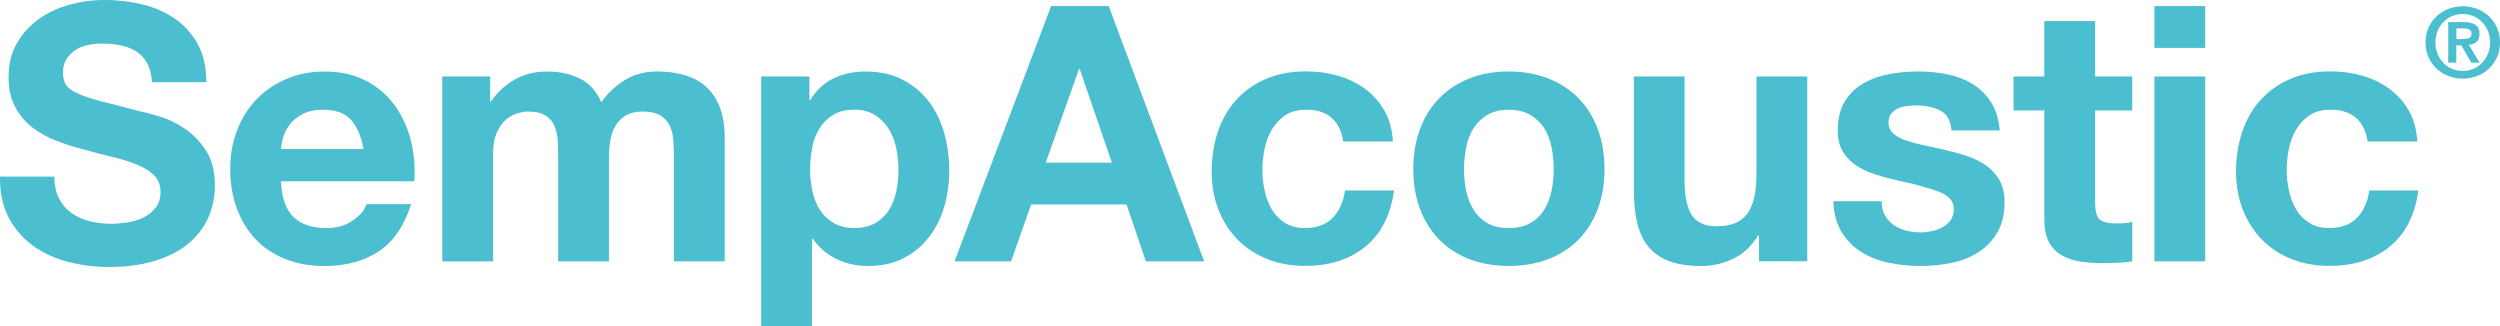
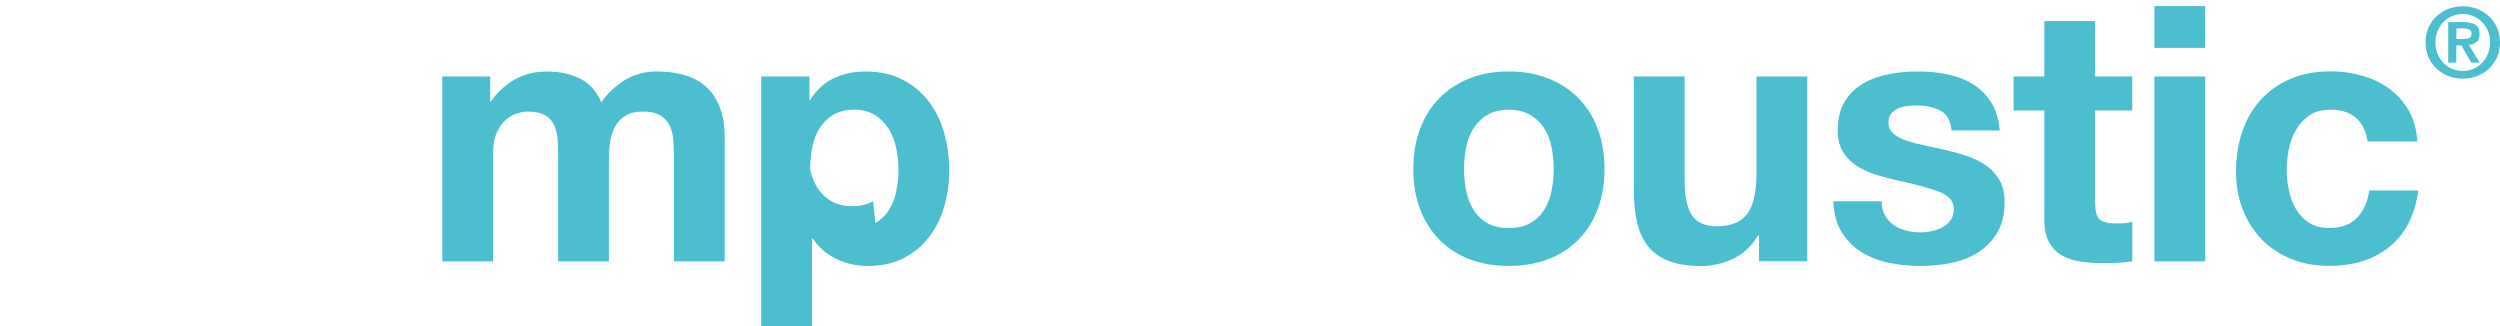
<svg xmlns="http://www.w3.org/2000/svg" id="Calque_2" viewBox="0 0 601.36 78.43">
  <defs>
    <style>.cls-1{fill:#4bbecf;}</style>
  </defs>
  <g id="logo_SempAcoustic_VECTOR">
    <g>
-       <path class="cls-1" d="m14.19,47.73c.74,1.43,1.73,2.6,2.97,3.48,1.23.89,2.68,1.55,4.34,1.98,1.66.43,3.38.64,5.16.64,1.2,0,2.49-.1,3.87-.3,1.38-.2,2.67-.59,3.87-1.16,1.2-.57,2.21-1.36,3.01-2.37.8-1,1.2-2.28,1.2-3.83,0-1.66-.53-3.01-1.59-4.04-1.06-1.03-2.45-1.89-4.17-2.58-1.72-.69-3.67-1.29-5.85-1.81-2.18-.52-4.39-1.09-6.62-1.72-2.29-.57-4.53-1.28-6.71-2.11-2.18-.83-4.13-1.91-5.85-3.22-1.72-1.32-3.11-2.97-4.17-4.94-1.06-1.98-1.59-4.37-1.59-7.18,0-3.15.67-5.89,2.02-8.21,1.35-2.32,3.11-4.26,5.29-5.81,2.18-1.55,4.64-2.69,7.4-3.44,2.75-.74,5.5-1.12,8.26-1.12,3.21,0,6.29.36,9.25,1.08,2.95.72,5.58,1.88,7.87,3.48,2.29,1.61,4.11,3.66,5.46,6.15,1.35,2.49,2.02,5.52,2.02,9.07h-13.07c-.12-1.83-.5-3.35-1.16-4.56-.66-1.2-1.53-2.15-2.62-2.84-1.09-.69-2.34-1.17-3.74-1.46-1.41-.29-2.94-.43-4.6-.43-1.09,0-2.18.12-3.27.34-1.09.23-2.08.63-2.97,1.2-.89.57-1.62,1.29-2.19,2.15-.57.86-.86,1.95-.86,3.27,0,1.2.23,2.18.69,2.92.46.75,1.36,1.43,2.71,2.06,1.35.63,3.21,1.26,5.59,1.89,2.38.63,5.49,1.43,9.33,2.41,1.15.23,2.74.64,4.77,1.25,2.03.6,4.06,1.56,6.06,2.88,2.01,1.32,3.74,3.08,5.2,5.29,1.46,2.21,2.19,5.03,2.19,8.47,0,2.81-.55,5.42-1.63,7.83-1.09,2.41-2.71,4.49-4.86,6.24-2.15,1.75-4.82,3.11-8,4.08-3.18.97-6.87,1.46-11.05,1.46-3.38,0-6.67-.42-9.85-1.25-3.18-.83-5.99-2.14-8.43-3.91-2.44-1.78-4.37-4.04-5.81-6.79C.63,49.54-.05,46.27,0,42.48h13.07c0,2.06.37,3.81,1.12,5.25Z" />
-       <path class="cls-1" d="m70.61,52.2c1.83,1.78,4.47,2.67,7.91,2.67,2.46,0,4.59-.62,6.36-1.85,1.78-1.23,2.87-2.54,3.27-3.91h10.75c-1.72,5.33-4.36,9.15-7.91,11.44-3.56,2.29-7.86,3.44-12.9,3.44-3.5,0-6.65-.56-9.46-1.68-2.81-1.12-5.19-2.71-7.14-4.77-1.95-2.06-3.46-4.53-4.52-7.4-1.06-2.87-1.59-6.02-1.59-9.46s.54-6.42,1.63-9.29c1.09-2.87,2.64-5.34,4.64-7.44,2.01-2.09,4.4-3.74,7.18-4.94,2.78-1.2,5.86-1.81,9.25-1.81,3.78,0,7.08.73,9.89,2.19,2.81,1.46,5.12,3.43,6.92,5.89,1.81,2.47,3.11,5.28,3.91,8.43.8,3.15,1.09,6.45.86,9.89h-32.08c.17,3.96,1.17,6.82,3.01,8.6Zm13.8-23.39c-1.46-1.6-3.68-2.41-6.67-2.41-1.95,0-3.57.33-4.86.99-1.29.66-2.32,1.48-3.1,2.45-.77.98-1.32,2.01-1.63,3.1-.32,1.09-.5,2.06-.56,2.92h19.87c-.57-3.1-1.59-5.45-3.05-7.05Z" />
      <path class="cls-1" d="m117.91,18.4v6.02h.17c1.6-2.29,3.54-4.07,5.8-5.33,2.26-1.26,4.86-1.89,7.78-1.89s5.38.55,7.7,1.63c2.32,1.09,4.08,3.01,5.29,5.76,1.32-1.95,3.11-3.67,5.38-5.16,2.26-1.49,4.95-2.24,8.04-2.24,2.35,0,4.53.29,6.54.86,2.01.57,3.73,1.49,5.16,2.75,1.43,1.26,2.55,2.91,3.35,4.95.8,2.04,1.2,4.49,1.2,7.35v29.76h-12.21v-25.2c0-1.49-.06-2.89-.17-4.21-.12-1.32-.43-2.46-.95-3.44-.52-.97-1.28-1.75-2.28-2.32-1-.57-2.36-.86-4.08-.86s-3.11.33-4.17.99c-1.06.66-1.89,1.52-2.49,2.58-.6,1.06-1,2.27-1.2,3.61-.2,1.35-.3,2.71-.3,4.08v24.77h-12.21v-24.94c0-1.32-.03-2.62-.09-3.91-.06-1.29-.3-2.48-.73-3.57-.43-1.09-1.15-1.96-2.15-2.62-1-.66-2.48-.99-4.43-.99-.57,0-1.33.13-2.28.39-.95.26-1.86.75-2.75,1.46-.89.72-1.65,1.75-2.28,3.1-.63,1.35-.95,3.11-.95,5.29v25.8h-12.21V18.4h11.52Z" />
-       <path class="cls-1" d="m194.7,18.4v5.68h.17c1.49-2.41,3.38-4.16,5.68-5.25,2.29-1.09,4.82-1.63,7.57-1.63,3.5,0,6.51.66,9.03,1.98,2.52,1.32,4.61,3.07,6.28,5.25,1.66,2.18,2.89,4.72,3.7,7.61.8,2.9,1.2,5.92,1.2,9.07,0,2.98-.4,5.85-1.2,8.6-.8,2.75-2.02,5.19-3.65,7.31-1.63,2.12-3.67,3.81-6.11,5.07-2.44,1.26-5.29,1.89-8.56,1.89-2.75,0-5.29-.56-7.61-1.68-2.32-1.12-4.23-2.76-5.72-4.94h-.17v21.07h-12.21V18.4h11.61Zm15.87,35.26c1.35-.8,2.44-1.85,3.27-3.14.83-1.29,1.42-2.8,1.76-4.52.34-1.72.52-3.47.52-5.25s-.19-3.53-.56-5.25c-.37-1.72-.99-3.25-1.85-4.6-.86-1.35-1.96-2.44-3.31-3.27-1.35-.83-3-1.25-4.95-1.25s-3.68.42-5.03,1.25c-1.35.83-2.44,1.91-3.27,3.22-.83,1.32-1.42,2.84-1.76,4.56-.34,1.72-.52,3.5-.52,5.33s.19,3.53.56,5.25c.37,1.72.97,3.23,1.81,4.52.83,1.29,1.94,2.34,3.31,3.14,1.38.8,3.04,1.2,4.99,1.2s3.68-.4,5.03-1.2Z" />
-       <path class="cls-1" d="m266.69,1.46l22.96,61.4h-14.02l-4.64-13.67h-22.96l-4.82,13.67h-13.59L252.84,1.46h13.85Zm.77,37.67l-7.74-22.53h-.17l-8,22.53h15.91Z" />
-       <path class="cls-1" d="m314.07,26.4c-1.95,0-3.58.44-4.9,1.33-1.32.89-2.39,2.04-3.23,3.44-.83,1.41-1.42,2.95-1.76,4.64-.34,1.69-.52,3.37-.52,5.03s.17,3.24.52,4.9c.34,1.66.9,3.17,1.68,4.51.77,1.35,1.82,2.45,3.14,3.31,1.32.86,2.92,1.29,4.82,1.29,2.92,0,5.17-.82,6.75-2.45,1.58-1.63,2.57-3.83,2.97-6.58h11.78c-.8,5.91-3.1,10.41-6.88,13.5s-8.63,4.64-14.53,4.64c-3.33,0-6.38-.56-9.16-1.68-2.78-1.12-5.15-2.68-7.1-4.69-1.95-2.01-3.47-4.4-4.56-7.18-1.09-2.78-1.63-5.83-1.63-9.16s.5-6.64,1.5-9.59c1-2.95,2.48-5.5,4.43-7.65,1.95-2.15,4.33-3.83,7.14-5.03,2.81-1.2,6.02-1.81,9.63-1.81,2.64,0,5.17.34,7.61,1.03,2.44.69,4.61,1.73,6.54,3.14,1.92,1.41,3.48,3.15,4.69,5.25,1.2,2.09,1.89,4.57,2.06,7.44h-11.95c-.8-5.1-3.81-7.65-9.03-7.65Z" />
+       <path class="cls-1" d="m194.7,18.4v5.68h.17c1.49-2.41,3.38-4.16,5.68-5.25,2.29-1.09,4.82-1.63,7.57-1.63,3.5,0,6.51.66,9.03,1.98,2.52,1.32,4.61,3.07,6.28,5.25,1.66,2.18,2.89,4.72,3.7,7.61.8,2.9,1.2,5.92,1.2,9.07,0,2.98-.4,5.85-1.2,8.6-.8,2.75-2.02,5.19-3.65,7.31-1.63,2.12-3.67,3.81-6.11,5.07-2.44,1.26-5.29,1.89-8.56,1.89-2.75,0-5.29-.56-7.61-1.68-2.32-1.12-4.23-2.76-5.72-4.94h-.17v21.07h-12.21V18.4h11.61Zm15.87,35.26c1.35-.8,2.44-1.85,3.27-3.14.83-1.29,1.42-2.8,1.76-4.52.34-1.72.52-3.47.52-5.25s-.19-3.53-.56-5.25c-.37-1.72-.99-3.25-1.85-4.6-.86-1.35-1.96-2.44-3.31-3.27-1.35-.83-3-1.25-4.95-1.25s-3.68.42-5.03,1.25c-1.35.83-2.44,1.91-3.27,3.22-.83,1.32-1.42,2.84-1.76,4.56-.34,1.72-.52,3.5-.52,5.33c.37,1.72.97,3.23,1.81,4.52.83,1.29,1.94,2.34,3.31,3.14,1.38.8,3.04,1.2,4.99,1.2s3.68-.4,5.03-1.2Z" />
      <path class="cls-1" d="m341.59,31c1.09-2.89,2.64-5.36,4.64-7.4,2.01-2.03,4.41-3.61,7.22-4.73,2.81-1.12,5.96-1.68,9.46-1.68s6.67.56,9.5,1.68c2.84,1.12,5.26,2.7,7.27,4.73,2.01,2.04,3.55,4.5,4.64,7.4,1.09,2.9,1.63,6.12,1.63,9.67s-.54,6.77-1.63,9.63c-1.09,2.87-2.64,5.32-4.64,7.35-2.01,2.04-4.43,3.6-7.27,4.69-2.84,1.09-6.01,1.63-9.5,1.63s-6.65-.55-9.46-1.63c-2.81-1.09-5.22-2.65-7.22-4.69-2.01-2.03-3.56-4.49-4.64-7.35-1.09-2.87-1.63-6.08-1.63-9.63s.54-6.78,1.63-9.67Zm11.09,14.88c.34,1.69.93,3.21,1.76,4.56.83,1.35,1.93,2.42,3.31,3.22,1.38.8,3.1,1.2,5.16,1.2s3.8-.4,5.2-1.2c1.4-.8,2.52-1.88,3.35-3.22.83-1.35,1.42-2.87,1.76-4.56.34-1.69.52-3.42.52-5.2s-.17-3.53-.52-5.25c-.34-1.72-.93-3.24-1.76-4.56-.83-1.32-1.95-2.39-3.35-3.22-1.41-.83-3.14-1.25-5.2-1.25s-3.78.42-5.16,1.25-2.48,1.91-3.31,3.22c-.83,1.32-1.42,2.84-1.76,4.56-.34,1.72-.52,3.47-.52,5.25s.17,3.51.52,5.2Z" />
      <path class="cls-1" d="m423.12,62.87v-6.19h-.26c-1.55,2.58-3.56,4.44-6.02,5.59-2.47,1.15-4.99,1.72-7.57,1.72-3.27,0-5.95-.43-8.04-1.29-2.09-.86-3.74-2.08-4.95-3.66-1.2-1.58-2.05-3.5-2.54-5.76-.49-2.26-.73-4.77-.73-7.53v-27.35h12.21v25.11c0,3.67.57,6.41,1.72,8.21,1.15,1.81,3.18,2.71,6.11,2.71,3.32,0,5.73-.99,7.22-2.97,1.49-1.98,2.24-5.23,2.24-9.76v-23.31h12.21v44.46h-11.61Z" />
      <path class="cls-1" d="m453.43,51.82c.54.95,1.25,1.72,2.11,2.32.86.6,1.85,1.05,2.97,1.33,1.12.29,2.28.43,3.48.43.86,0,1.76-.1,2.71-.3.95-.2,1.81-.52,2.58-.95.77-.43,1.42-1,1.94-1.72.52-.72.77-1.62.77-2.71,0-1.83-1.22-3.21-3.65-4.13-2.44-.92-5.83-1.83-10.19-2.75-1.78-.4-3.51-.87-5.2-1.42-1.69-.54-3.2-1.26-4.51-2.15-1.32-.89-2.38-2.01-3.18-3.35-.8-1.35-1.2-3-1.2-4.95,0-2.87.56-5.22,1.68-7.05,1.12-1.83,2.59-3.28,4.43-4.34,1.83-1.06,3.9-1.81,6.19-2.24,2.29-.43,4.64-.65,7.05-.65s4.74.23,7.01.69c2.26.46,4.29,1.23,6.06,2.32,1.78,1.09,3.25,2.54,4.43,4.34,1.17,1.81,1.88,4.08,2.11,6.84h-11.61c-.17-2.35-1.06-3.94-2.67-4.77-1.61-.83-3.5-1.25-5.68-1.25-.69,0-1.43.04-2.24.13-.8.09-1.53.27-2.19.56-.66.29-1.22.7-1.68,1.25-.46.55-.69,1.28-.69,2.19,0,1.09.4,1.98,1.2,2.67.8.69,1.85,1.25,3.14,1.68s2.77.82,4.43,1.16c1.66.34,3.35.72,5.07,1.12,1.78.4,3.51.89,5.2,1.46,1.69.57,3.2,1.33,4.51,2.28,1.32.95,2.38,2.12,3.18,3.53.8,1.41,1.2,3.14,1.2,5.2,0,2.92-.59,5.38-1.76,7.35-1.18,1.98-2.71,3.57-4.6,4.77-1.89,1.2-4.06,2.05-6.49,2.54-2.44.49-4.92.73-7.44.73s-5.1-.26-7.57-.77c-2.47-.52-4.66-1.38-6.58-2.58-1.92-1.2-3.5-2.79-4.73-4.77-1.23-1.98-1.91-4.46-2.02-7.44h11.61c0,1.32.27,2.45.82,3.4Z" />
      <path class="cls-1" d="m512.9,18.4v8.17h-8.94v22.02c0,2.06.34,3.44,1.03,4.13.69.69,2.06,1.03,4.13,1.03.69,0,1.35-.03,1.98-.09.63-.06,1.23-.14,1.81-.26v9.46c-1.03.17-2.18.29-3.44.34-1.26.06-2.49.09-3.7.09-1.89,0-3.68-.13-5.38-.39-1.69-.26-3.18-.76-4.47-1.5s-2.31-1.81-3.05-3.18c-.75-1.38-1.12-3.18-1.12-5.42v-26.23h-7.4v-8.17h7.4V5.07h12.21v13.33h8.94Z" />
      <path class="cls-1" d="m518.23,11.52V1.46h12.21v10.06h-12.21Zm12.21,6.88v44.46h-12.21V18.4h12.21Z" />
      <path class="cls-1" d="m560.46,26.4c-1.95,0-3.58.44-4.9,1.33-1.32.89-2.39,2.04-3.23,3.44-.83,1.41-1.42,2.95-1.76,4.64-.34,1.69-.52,3.37-.52,5.03s.17,3.24.52,4.9c.34,1.66.9,3.17,1.68,4.51.77,1.35,1.82,2.45,3.14,3.31,1.32.86,2.92,1.29,4.82,1.29,2.92,0,5.17-.82,6.75-2.45,1.58-1.63,2.57-3.83,2.97-6.58h11.78c-.8,5.91-3.1,10.41-6.88,13.5s-8.63,4.64-14.53,4.64c-3.33,0-6.38-.56-9.16-1.68-2.78-1.12-5.15-2.68-7.09-4.69-1.95-2.01-3.47-4.4-4.56-7.18-1.09-2.78-1.63-5.83-1.63-9.16s.5-6.64,1.51-9.59c1-2.95,2.48-5.5,4.43-7.65,1.95-2.15,4.33-3.83,7.14-5.03,2.81-1.2,6.02-1.81,9.63-1.81,2.64,0,5.17.34,7.61,1.03,2.44.69,4.61,1.73,6.54,3.14,1.92,1.41,3.48,3.15,4.69,5.25,1.2,2.09,1.89,4.57,2.06,7.44h-11.95c-.8-5.1-3.81-7.65-9.03-7.65Z" />
      <path class="cls-1" d="m584.18,6.61c.49-1.07,1.15-1.99,1.97-2.74.82-.75,1.78-1.34,2.86-1.75,1.08-.41,2.21-.62,3.39-.62s2.31.21,3.39.62c1.08.41,2.03,1,2.86,1.75.82.75,1.48,1.67,1.97,2.74.49,1.07.74,2.27.74,3.59s-.25,2.54-.74,3.61c-.49,1.07-1.15,1.99-1.97,2.75-.82.76-1.78,1.35-2.86,1.75-1.08.4-2.21.61-3.39.61s-2.31-.2-3.39-.61c-1.08-.4-2.03-.99-2.86-1.75-.82-.76-1.48-1.68-1.97-2.75-.49-1.07-.73-2.28-.73-3.61s.25-2.52.73-3.59Zm2.16,6.34c.34.84.81,1.57,1.4,2.18.59.61,1.29,1.09,2.09,1.43.8.34,1.66.51,2.58.51s1.75-.17,2.55-.51c.8-.34,1.5-.82,2.09-1.43.59-.61,1.06-1.34,1.41-2.18.35-.84.52-1.76.52-2.75s-.17-1.91-.52-2.74c-.35-.83-.82-1.55-1.41-2.16-.59-.61-1.29-1.08-2.09-1.42-.8-.34-1.65-.51-2.55-.51s-1.78.17-2.58.51c-.8.34-1.5.82-2.09,1.42-.59.61-1.06,1.33-1.4,2.16-.34.83-.51,1.75-.51,2.74s.17,1.91.51,2.75Zm6.27-7.65c1.23,0,2.17.22,2.83.65.66.44.99,1.18.99,2.24,0,.45-.07.84-.2,1.15-.13.32-.31.58-.55.78s-.51.36-.82.47c-.31.11-.65.18-1,.21l2.61,4.27h-2.03l-2.38-4.17h-1.21v4.17h-1.94V5.3h3.68Zm-.02,4.08c.56,0,1.02-.08,1.38-.23.36-.16.54-.53.54-1.12,0-.26-.06-.47-.19-.63-.12-.16-.28-.28-.48-.36s-.41-.14-.65-.17c-.24-.03-.47-.05-.69-.05h-1.63v2.57h1.73Z" />
    </g>
  </g>
</svg>